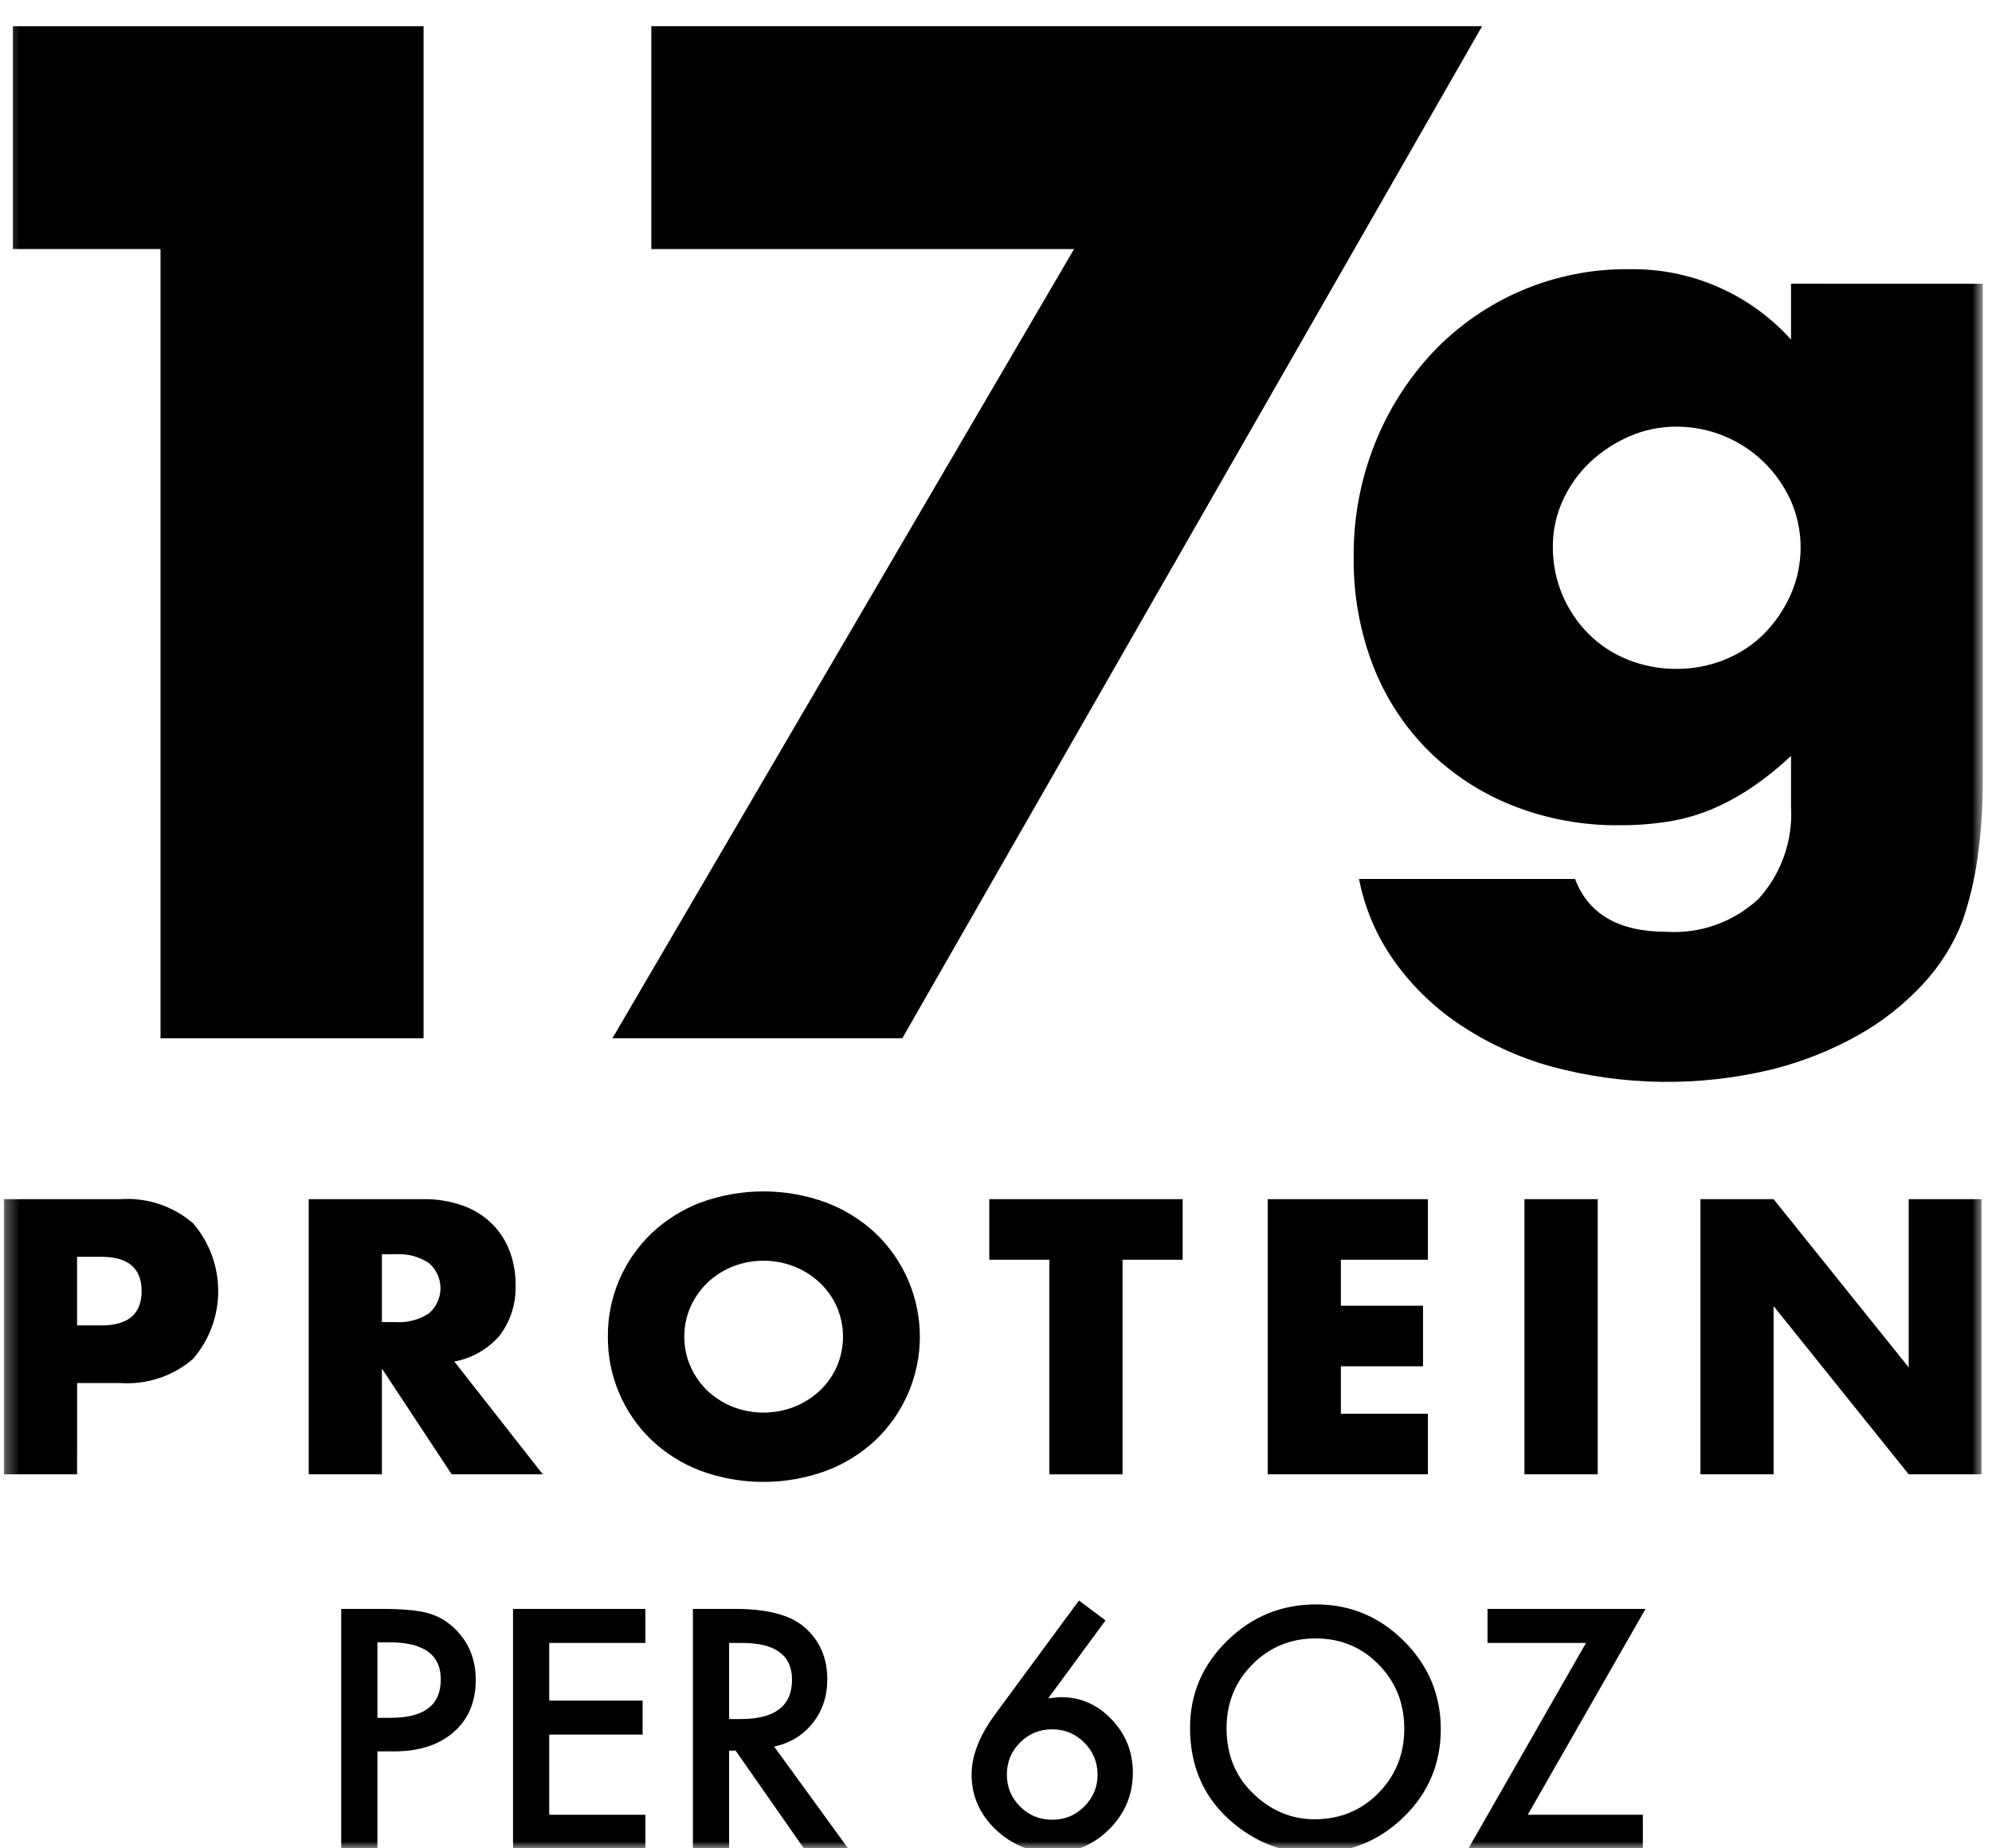
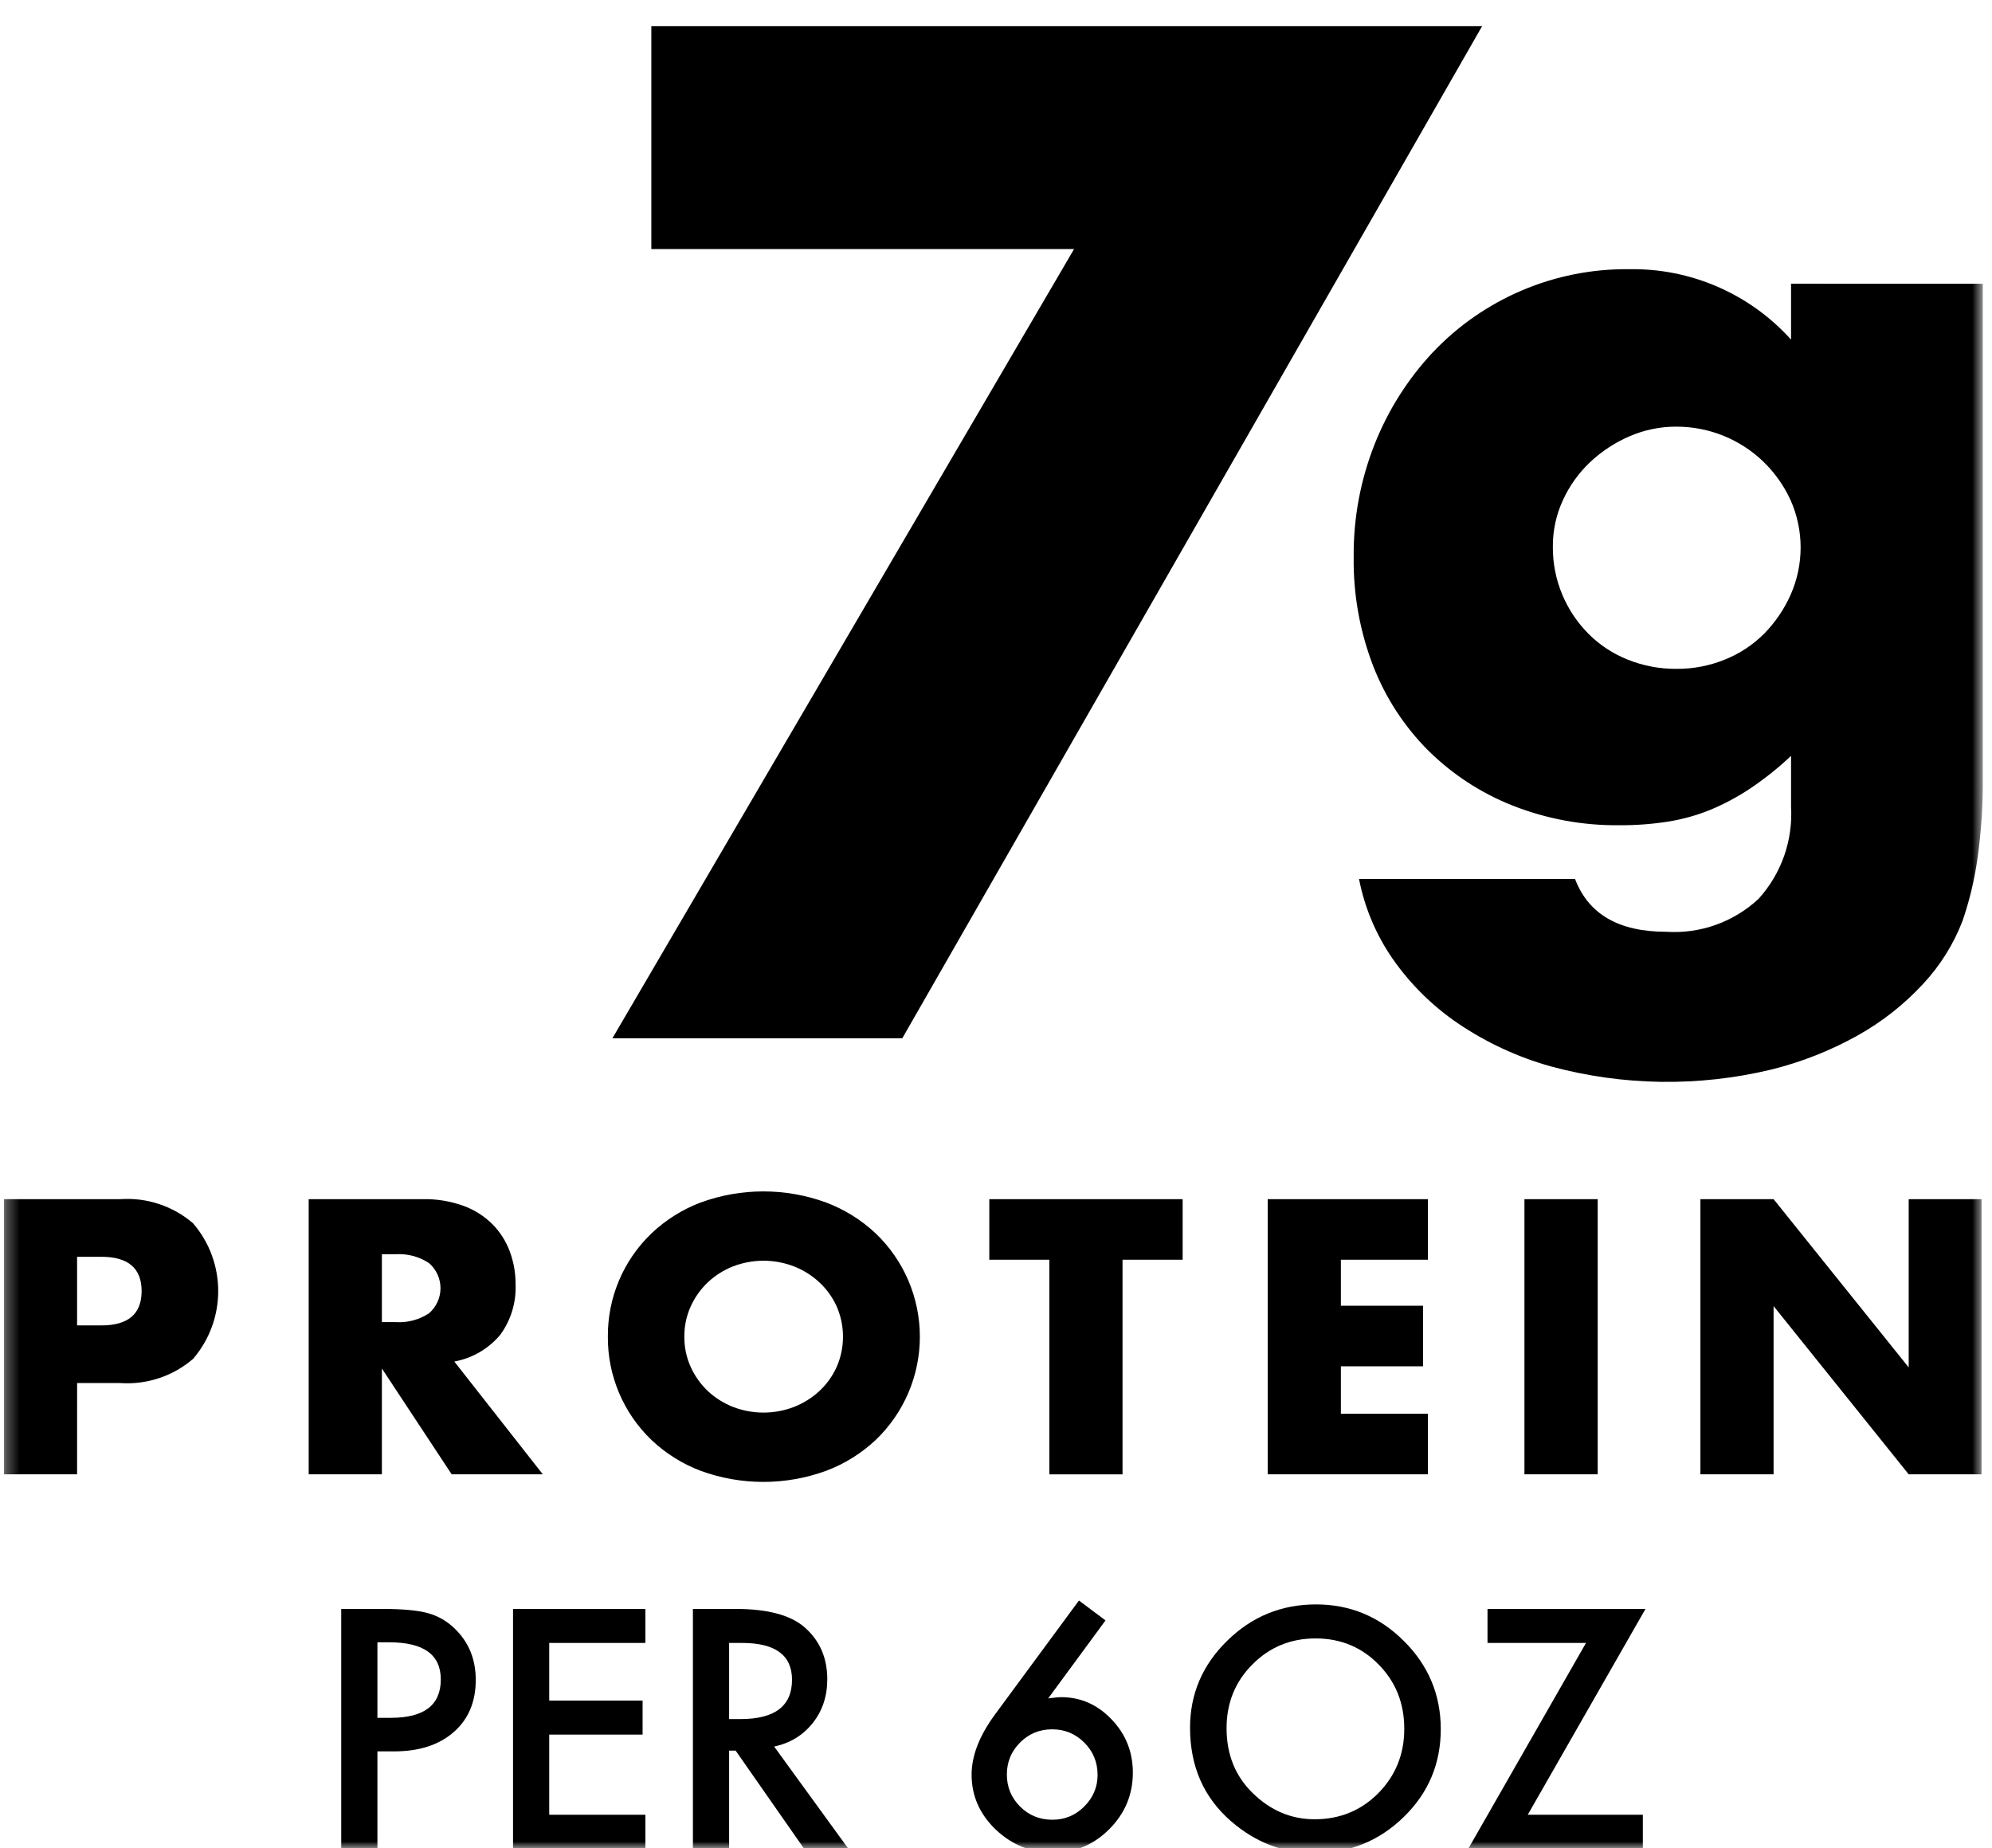
<svg xmlns="http://www.w3.org/2000/svg" width="152" height="141" viewBox="0 0 152 141" fill="none">
  <mask id="mask0_309_777" style="mask-type:alpha" maskUnits="userSpaceOnUse" x="0" y="0" width="152" height="141">
    <rect x="0.299" width="151" height="141" fill="#D9D9D9" />
  </mask>
  <g mask="url(#mask0_309_777)">
    <path d="M151.297 21.651V59.405C151.314 61.439 151.179 63.472 150.893 65.487C150.668 67.099 150.289 68.687 149.763 70.228C149.077 72.027 148.047 73.674 146.732 75.08C145.292 76.637 143.616 77.958 141.765 78.994C139.694 80.152 137.478 81.028 135.175 81.599C129.629 82.936 123.835 82.853 118.329 81.36C115.811 80.655 113.424 79.549 111.258 78.084C109.318 76.766 107.634 75.105 106.288 73.183C105.009 71.345 104.127 69.26 103.7 67.062H120.184C121.205 69.748 123.522 71.091 127.135 71.091C128.423 71.176 129.715 70.996 130.93 70.561C132.146 70.126 133.259 69.447 134.201 68.564C135.058 67.615 135.716 66.505 136.14 65.299C136.563 64.093 136.742 62.815 136.666 61.538V57.669C135.699 58.583 134.657 59.415 133.553 60.157C132.598 60.794 131.585 61.337 130.525 61.779C129.485 62.204 128.399 62.507 127.289 62.684C126.06 62.877 124.818 62.97 123.575 62.962C120.783 62.994 118.011 62.484 115.413 61.459C113.012 60.51 110.827 59.084 108.99 57.269C107.159 55.437 105.728 53.245 104.788 50.832C103.762 48.175 103.255 45.346 103.293 42.498C103.265 39.538 103.813 36.6 104.908 33.85C105.931 31.279 107.425 28.921 109.314 26.899C113.205 22.783 118.637 20.478 124.301 20.539C129.007 20.453 133.517 22.412 136.666 25.911V21.646L151.297 21.651ZM118.491 41.714C118.481 42.974 118.728 44.224 119.217 45.385C119.683 46.49 120.357 47.497 121.201 48.349C122.052 49.203 123.069 49.874 124.189 50.321C125.382 50.802 126.659 51.044 127.946 51.031C129.205 51.038 130.454 50.797 131.62 50.321C132.741 49.874 133.758 49.203 134.612 48.349C135.457 47.49 136.141 46.486 136.631 45.385C137.136 44.247 137.397 43.017 137.397 41.772C137.397 40.527 137.136 39.297 136.631 38.159C136.129 37.067 135.431 36.077 134.571 35.238C132.793 33.52 130.418 32.557 127.946 32.552C126.695 32.543 125.455 32.798 124.308 33.301C123.205 33.781 122.194 34.448 121.32 35.273C120.456 36.093 119.756 37.072 119.261 38.156C118.745 39.27 118.482 40.486 118.491 41.714ZM5.882 112.485H0.299V91.491H9.19C11.205 91.353 13.194 92.013 14.728 93.328C17.291 96.303 17.291 100.706 14.728 103.682C13.194 104.998 11.206 105.659 9.19 105.522H5.884L5.882 112.485ZM5.882 101.124H7.731C9.781 101.124 10.806 100.251 10.806 98.505C10.806 96.763 9.781 95.888 7.731 95.888H5.882V101.124ZM41.419 112.485H34.466L29.14 104.41V112.485H23.555V91.491H32.246C33.312 91.468 34.374 91.643 35.377 92.005C36.206 92.308 36.96 92.788 37.586 93.412C38.162 93.998 38.609 94.7 38.896 95.471C39.195 96.273 39.346 97.123 39.34 97.978C39.402 99.37 38.984 100.742 38.155 101.861C37.261 102.918 36.028 103.631 34.667 103.88L41.419 112.485ZM29.14 100.873H30.194C31.088 100.93 31.977 100.696 32.727 100.206C33.004 99.969 33.227 99.674 33.38 99.342C33.533 99.01 33.612 98.65 33.612 98.284C33.612 97.919 33.533 97.558 33.38 97.226C33.227 96.894 33.004 96.6 32.727 96.363C31.977 95.871 31.088 95.636 30.194 95.693H29.14V100.873ZM46.383 101.982C46.359 99.009 47.564 96.159 49.711 94.103C50.792 93.078 52.066 92.278 53.458 91.749C56.553 90.617 59.949 90.617 63.044 91.749C64.445 92.278 65.727 93.078 66.819 94.103C67.884 95.121 68.732 96.344 69.312 97.698C69.891 99.053 70.19 100.511 70.19 101.984C70.19 103.457 69.891 104.915 69.312 106.27C68.732 107.624 67.884 108.847 66.819 109.865C65.727 110.889 64.445 111.688 63.044 112.215C59.949 113.347 56.553 113.347 53.458 112.215C52.066 111.688 50.792 110.888 49.711 109.865C47.564 107.807 46.361 104.955 46.383 101.982ZM52.219 101.982C52.211 102.778 52.377 103.567 52.704 104.293C53.018 104.985 53.462 105.61 54.014 106.134C54.573 106.655 55.225 107.066 55.937 107.344C57.432 107.919 59.087 107.919 60.583 107.344C61.298 107.064 61.955 106.654 62.519 106.134C63.078 105.614 63.528 104.989 63.842 104.293C64.161 103.565 64.325 102.779 64.325 101.984C64.325 101.189 64.161 100.403 63.842 99.675C63.528 98.979 63.078 98.353 62.519 97.834C61.956 97.312 61.299 96.9 60.583 96.62C59.087 96.045 57.432 96.045 55.937 96.62C55.224 96.898 54.572 97.311 54.014 97.834C53.462 98.357 53.018 98.982 52.705 99.675C52.377 100.399 52.212 101.187 52.219 101.982ZM85.655 96.111V112.487H80.072V96.111H75.489V91.491H90.242V96.111H85.655ZM108.955 96.111H102.316V99.623H108.584V104.245H102.316V107.863H108.955V112.485H96.732V91.491H108.955V96.111ZM121.913 91.491V112.485H116.323V91.491H121.913ZM129.75 112.485V91.491H135.334L145.644 104.328V91.491H151.201V112.485H145.644L135.334 99.649V112.485H129.75Z" fill="black" />
    <path d="M81.958 19H49.7V2H113.091L68.85 79.216H46.73L81.958 19Z" fill="black" />
-     <path d="M12.248 19H0.983V2H32.32V79.216H12.248V19Z" fill="black" />
    <path d="M116.575 138.459H125.358V141.055H112.035L121.02 125.35H113.505V122.754H125.56L116.575 138.459Z" fill="black" />
    <path d="M90.807 131.822C90.807 129.246 91.751 127.033 93.64 125.184C95.521 123.335 97.781 122.41 100.42 122.41C103.028 122.41 105.264 123.343 107.129 125.208C109.002 127.073 109.938 129.313 109.938 131.928C109.938 134.56 108.998 136.792 107.117 138.625C105.229 140.467 102.949 141.387 100.278 141.387C97.915 141.387 95.793 140.569 93.913 138.934C91.842 137.124 90.807 134.754 90.807 131.822ZM93.593 131.857C93.593 133.88 94.272 135.544 95.631 136.847C96.983 138.151 98.543 138.803 100.313 138.803C102.234 138.803 103.853 138.139 105.173 136.812C106.493 135.469 107.153 133.833 107.153 131.905C107.153 129.953 106.501 128.317 105.197 126.997C103.901 125.67 102.297 125.006 100.384 125.006C98.48 125.006 96.872 125.67 95.56 126.997C94.249 128.309 93.593 129.929 93.593 131.857Z" fill="black" />
    <path d="M82.329 122.114L84.356 123.631L79.982 129.581C80.219 129.55 80.42 129.526 80.586 129.51C80.752 129.494 80.883 129.487 80.978 129.487C82.463 129.487 83.747 130.055 84.83 131.193C85.904 132.315 86.442 133.667 86.442 135.247C86.442 136.922 85.841 138.361 84.64 139.562C83.447 140.755 82.013 141.352 80.337 141.352C78.678 141.352 77.224 140.763 75.975 139.585C74.751 138.408 74.138 137.013 74.138 135.401C74.138 133.955 74.735 132.422 75.928 130.802L82.329 122.114ZM83.751 135.425C83.751 134.453 83.415 133.631 82.744 132.959C82.064 132.28 81.246 131.94 80.29 131.94C79.326 131.94 78.508 132.276 77.836 132.948C77.165 133.619 76.829 134.433 76.829 135.389C76.829 136.346 77.165 137.16 77.836 137.831C78.508 138.503 79.33 138.839 80.302 138.839C81.25 138.839 82.06 138.503 82.732 137.831C83.411 137.152 83.751 136.349 83.751 135.425Z" fill="black" />
    <path d="M59.072 133.256L64.738 141.055H61.36L56.132 133.564H55.635V141.055H52.873V122.754H56.109C58.527 122.754 60.273 123.208 61.348 124.117C62.533 125.128 63.126 126.464 63.126 128.123C63.126 129.419 62.754 130.533 62.012 131.466C61.269 132.398 60.289 132.995 59.072 133.256ZM55.635 131.158H56.512C59.127 131.158 60.435 130.158 60.435 128.159C60.435 126.286 59.163 125.35 56.618 125.35H55.635V131.158Z" fill="black" />
    <path d="M49.246 125.35H41.909V129.747H49.033V132.343H41.909V138.459H49.246V141.055H39.147V122.754H49.246V125.35Z" fill="black" />
    <path d="M28.799 133.623V141.055H26.037V122.754H29.166C30.7 122.754 31.857 122.86 32.639 123.074C33.43 123.287 34.125 123.69 34.726 124.283C35.777 125.31 36.302 126.606 36.302 128.171C36.302 129.846 35.741 131.174 34.619 132.153C33.497 133.133 31.984 133.623 30.079 133.623H28.799ZM28.799 131.063H29.83C32.367 131.063 33.635 130.087 33.635 128.135C33.635 126.247 32.327 125.302 29.712 125.302H28.799V131.063Z" fill="black" />
  </g>
</svg>